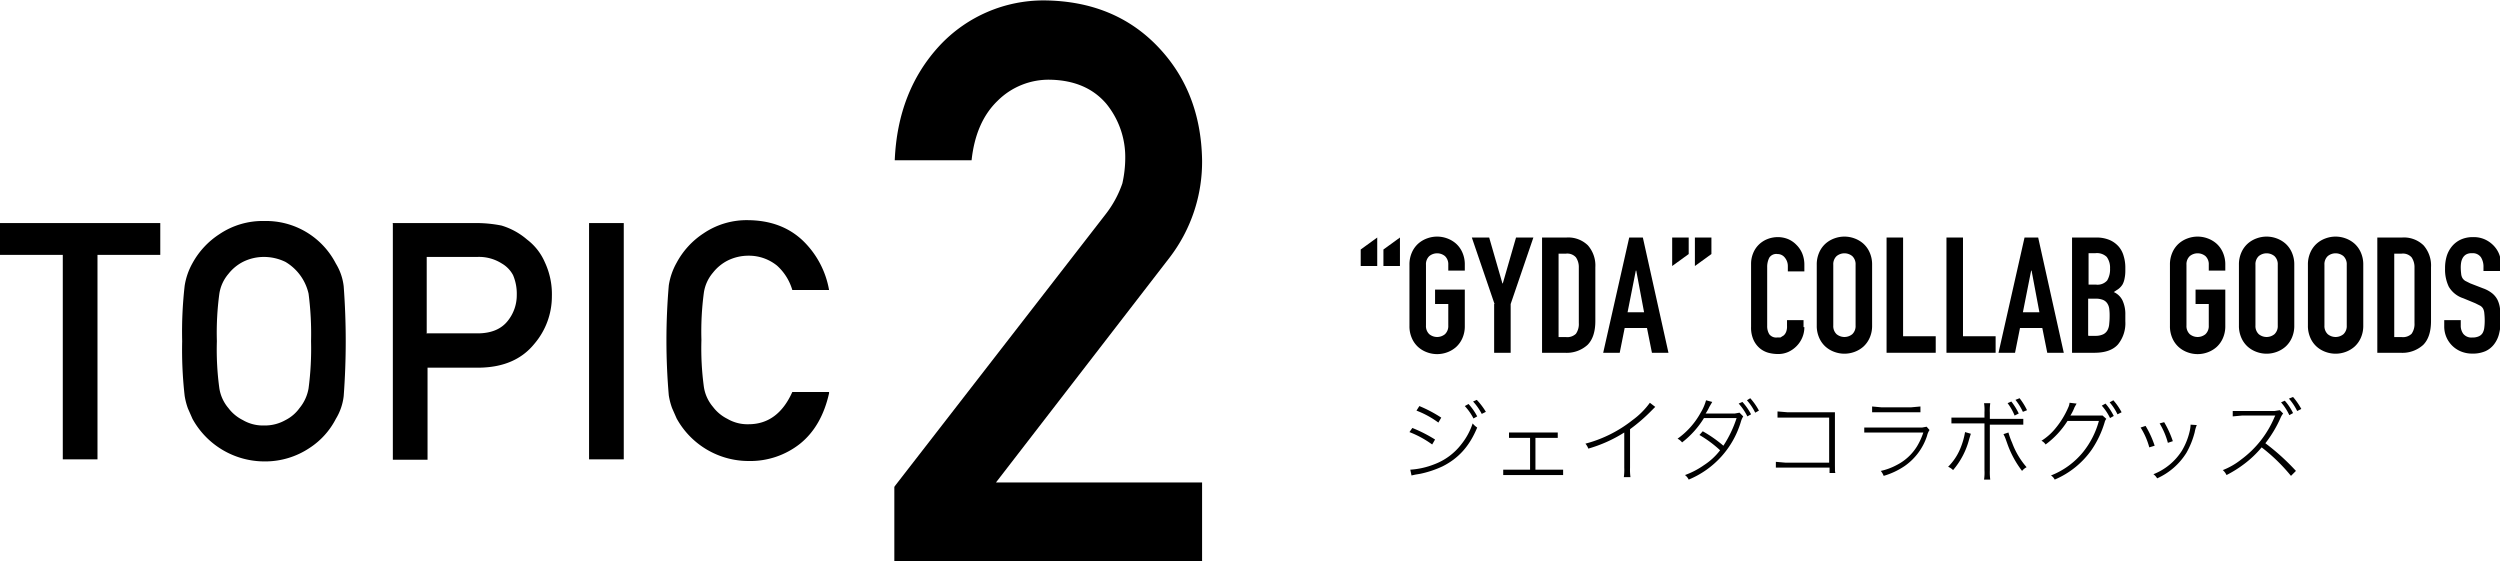
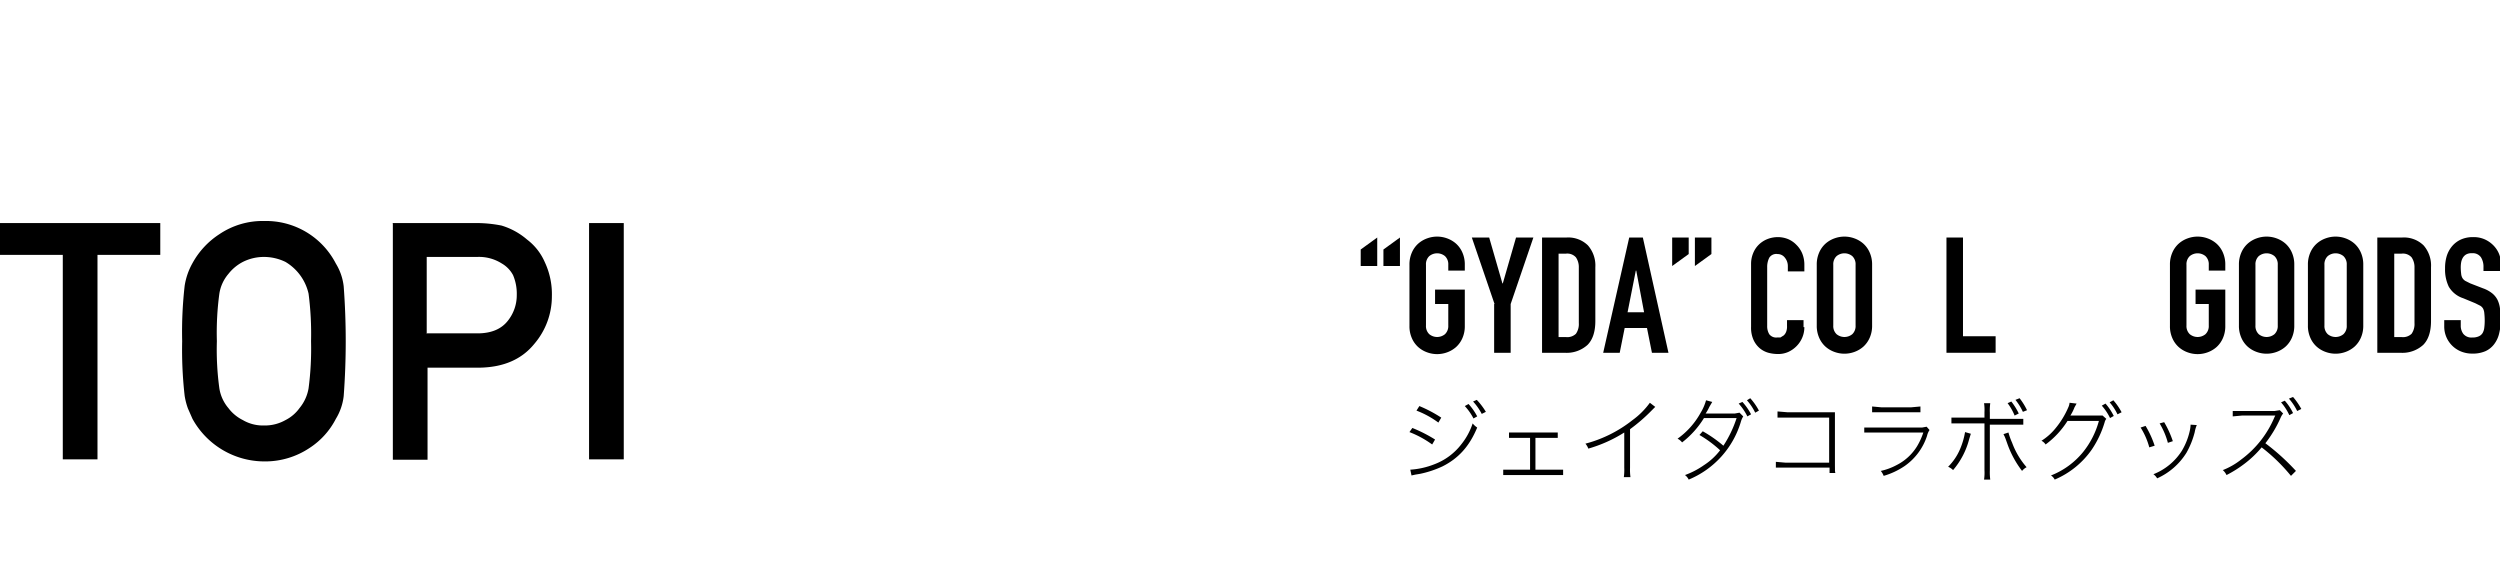
<svg xmlns="http://www.w3.org/2000/svg" viewBox="0 0 605.2 135.8">
  <title>topic2</title>
  <path d="M3700.6,3580.1a34.5,34.5,0,0,1,5.5,2.8l-0.7,1.2a24.2,24.2,0,0,0-5.5-3Zm-0.5,10.1a19,19,0,0,0,5.8-1.3,14.8,14.8,0,0,0,6.6-4.9,16.1,16.1,0,0,0,2.7-5,4.9,4.9,0,0,0,1.1,1c-1.9,4.6-4.6,7.5-8.4,9.4a24.5,24.5,0,0,1-5.4,1.8l-1.2.2-0.9.2Zm2.2-15.4a32.2,32.2,0,0,1,5.3,2.8l-0.7,1.2a22.1,22.1,0,0,0-5.3-2.9Zm11.9-.5a14,14,0,0,1,2.1,3l-0.9.5a13.5,13.5,0,0,0-2.1-3Zm2-1a16.5,16.5,0,0,1,2.2,2.9l-1,.5a13.4,13.4,0,0,0-2.1-3Z" transform="translate(-3358.7 -3476.5)" />
  <path d="M3730.3,3590.2h6.8v1.3h-14.5v-1.3h6.5v-7.7H3724v-1.3h11.8v1.3h-5.4v7.7Z" transform="translate(-3358.7 -3476.5)" />
  <path d="M3759.4,3575l-0.9.9a41.3,41.3,0,0,1-5.2,4.5v9.3a13.8,13.8,0,0,0,.1,2.3h-1.6a13,13,0,0,0,.1-2.3v-8.5a33.4,33.4,0,0,1-8.7,3.9,4,4,0,0,0-.7-1.2,31.1,31.1,0,0,0,11.4-5.7,18.8,18.8,0,0,0,4.2-4.2Z" transform="translate(-3358.7 -3476.5)" />
  <path d="M3773.2,3573.8l-0.7,1.2a10.9,10.9,0,0,1-.9,1.6h7.1l1.1-.2,0.9,0.9a5.4,5.4,0,0,0-.6,1.4,21.9,21.9,0,0,1-12.6,13.9,3.1,3.1,0,0,0-.9-1.1,19.6,19.6,0,0,0,4.6-2.4,15.4,15.4,0,0,0,3.9-3.6,28.2,28.2,0,0,0-5-3.7l0.8-.9a31.1,31.1,0,0,1,5,3.5,28.1,28.1,0,0,0,3.2-6.7h-7.9a22,22,0,0,1-5.3,5.9,3.2,3.2,0,0,0-1.1-.9,18.8,18.8,0,0,0,5.6-6.3,11.7,11.7,0,0,0,1.3-3Zm7.3,0a14.2,14.2,0,0,1,2.1,3l-0.9.5a13.3,13.3,0,0,0-2.1-3.1Zm1.9-.9a14.6,14.6,0,0,1,2.1,3l-0.9.5a13.2,13.2,0,0,0-2-3Z" transform="translate(-3358.7 -3476.5)" />
  <path d="M3790.9,3589.7h-2.3v-1.4l2.3,0.2h10.6v-10.9H3789v-1.5l2.4,0.2h11.5c0,0.6,0,1,0,1.7v11c0,1.6,0,1.6.1,2h-1.4v-1.3h-10.6Z" transform="translate(-3358.7 -3476.5)" />
  <path d="M3810,3580h14l1.1-.2,0.7,0.8a4.1,4.1,0,0,0-.6,1.4,14.3,14.3,0,0,1-5.4,7.3,18,18,0,0,1-5.1,2.4,4.3,4.3,0,0,0-.7-1.2,14.7,14.7,0,0,0,3.8-1.4,12.3,12.3,0,0,0,5-4.6,16.4,16.4,0,0,0,1.5-3.3H3810V3580Zm1.9-5.1,2.2,0.2h7.3l2.2-.2v1.4h-11.7v-1.4Z" transform="translate(-3358.7 -3476.5)" />
  <path d="M3835.8,3581.5l-0.4,1.3a18.7,18.7,0,0,1-3.9,7.5,3.5,3.5,0,0,0-1.2-.8,13.4,13.4,0,0,0,2.9-4.3,18,18,0,0,0,1.2-4.1Zm3.3-5.2a11,11,0,0,0-.1-2.2h1.5a13.5,13.5,0,0,0-.1,2.3v1.5h8.1v1.4h-8.1v11a14.1,14.1,0,0,0,.1,2.3H3839a11.4,11.4,0,0,0,.1-2.3V3579h-8v-1.4h8v-1.5Zm5.8,4.9a17.8,17.8,0,0,0,.9,2.5,18.9,18.9,0,0,0,3.5,5.9,3.5,3.5,0,0,0-1.1.9,23.9,23.9,0,0,1-3.5-6.4l-0.5-1.4-0.2-.5-0.3-.6Zm0.7-7.5a15.6,15.6,0,0,1,1.8,2.9l-1,.5a13.2,13.2,0,0,0-1.7-3Zm2-.8a15.6,15.6,0,0,1,1.8,2.9l-1,.4a13.8,13.8,0,0,0-1.8-2.9Z" transform="translate(-3358.7 -3476.5)" />
  <path d="M3861.4,3574.2l-0.5.9a11.3,11.3,0,0,1-1,2h7.8l0.9,0.8a1.9,1.9,0,0,0-.4.8,24.1,24.1,0,0,1-3.1,6.6,20.8,20.8,0,0,1-9,7.3,2.5,2.5,0,0,0-.9-1,18.9,18.9,0,0,0,7.8-5.7,20.7,20.7,0,0,0,3.8-7.5h-7.6a21,21,0,0,1-5.3,5.7,2.6,2.6,0,0,0-1-.9,13.8,13.8,0,0,0,3.3-2.9,20.8,20.8,0,0,0,3.2-5.2,3.4,3.4,0,0,0,.3-1.1Zm7,0a13.8,13.8,0,0,1,2,3l-0.9.5a12.9,12.9,0,0,0-2-3Zm1.9-.8a14.8,14.8,0,0,1,2,2.9l-1,.5a12.5,12.5,0,0,0-1.9-2.9Z" transform="translate(-3358.7 -3476.5)" />
  <path d="M3878.1,3579.6a23.5,23.5,0,0,1,2.2,4.8l-1.3.4a17.4,17.4,0,0,0-2.1-4.8Zm12.4-.2a7.6,7.6,0,0,0-.5,1.7,20.1,20.1,0,0,1-2,5,16.1,16.1,0,0,1-7.1,6.2,3.1,3.1,0,0,0-.9-1,14.4,14.4,0,0,0,6.9-5.7,16.3,16.3,0,0,0,1.9-4.8,8,8,0,0,0,.2-1.5h0Zm-7.9-.7a23.6,23.6,0,0,1,2.1,4.6l-1.2.4a18.2,18.2,0,0,0-2-4.7Z" transform="translate(-3358.7 -3476.5)" />
  <path d="M3913.3,3591.7a42.8,42.8,0,0,0-7.1-6.9,25,25,0,0,1-4.2,4,28.3,28.3,0,0,1-4.3,2.7,3.8,3.8,0,0,0-.9-1.2,17.3,17.3,0,0,0,4.5-2.6,24.5,24.5,0,0,0,8-10.2l0.2-.4h-8.1l-2.2.2V3576h10.1l1.3-.2,0.8,0.8a4.4,4.4,0,0,0-.6,1,29,29,0,0,1-3.7,6.2,54.3,54.3,0,0,1,7.4,6.7Zm-1.5-18.2a12.6,12.6,0,0,1,2,3l-0.9.5a13.2,13.2,0,0,0-2-3.1Zm2-.9a16.1,16.1,0,0,1,2,2.9l-1,.5a13.4,13.4,0,0,0-2-3Z" transform="translate(-3358.7 -3476.5)" />
  <path d="M3373.9,3538.2h-15.2v-7.7h38.8v7.7h-15.2v49.5h-8.4v-49.5Z" transform="translate(-3358.7 -3476.5)" />
  <path d="M3402.8,3559.1a98.8,98.8,0,0,1,.6-13.4,16.2,16.2,0,0,1,1.9-5.5,19.5,19.5,0,0,1,6.5-7,18.7,18.7,0,0,1,10.9-3.2,19,19,0,0,1,17.3,10.3,13.4,13.4,0,0,1,1.9,5.5,179.3,179.3,0,0,1,0,26.6,13.5,13.5,0,0,1-1.9,5.5,18.4,18.4,0,0,1-6.3,7,19.3,19.3,0,0,1-11,3.3,19.9,19.9,0,0,1-17.4-10.3l-1.1-2.5a16.5,16.5,0,0,1-.8-3.1A98.6,98.6,0,0,1,3402.8,3559.1Zm8.4,0a69.1,69.1,0,0,0,.6,11.4,9.7,9.7,0,0,0,2.2,4.8,9.9,9.9,0,0,0,3.5,2.9,9.6,9.6,0,0,0,5.1,1.3,10.1,10.1,0,0,0,5.2-1.3,9.4,9.4,0,0,0,3.4-2.9,10.2,10.2,0,0,0,2.2-4.8,73.6,73.6,0,0,0,.6-11.4,75.3,75.3,0,0,0-.6-11.5,12,12,0,0,0-5.6-7.7,11.9,11.9,0,0,0-5.2-1.2,11.3,11.3,0,0,0-5.1,1.2,10.7,10.7,0,0,0-3.5,2.9,9.6,9.6,0,0,0-2.2,4.8A70.7,70.7,0,0,0,3411.2,3559.1Z" transform="translate(-3358.7 -3476.5)" />
  <path d="M3453.7,3530.5h20.1a31.2,31.2,0,0,1,6.3.6,16.9,16.9,0,0,1,6.2,3.4,13.7,13.7,0,0,1,4.3,5.5,18.2,18.2,0,0,1,1.7,8.2,17.7,17.7,0,0,1-4.3,11.6q-4.5,5.5-13,5.7h-12.8v22.3h-8.4v-57.2Zm8.4,26.7h12.5q4.7-.1,7-3a9.9,9.9,0,0,0,2.2-6.3,11.5,11.5,0,0,0-.9-4.8,7.1,7.1,0,0,0-2.7-2.8,10.3,10.3,0,0,0-6-1.6h-12.2v18.6Z" transform="translate(-3358.7 -3476.5)" />
  <path d="M3501.3,3530.5h8.4v57.2h-8.4v-57.2Z" transform="translate(-3358.7 -3476.5)" />
-   <path d="M3559.4,3571.7q-1.8,8-7,12.2a19.4,19.4,0,0,1-12.5,4.2,19.9,19.9,0,0,1-17.4-10.3l-1.1-2.5a16.5,16.5,0,0,1-.8-3.1,155.4,155.4,0,0,1,0-26.6,16.1,16.1,0,0,1,1.9-5.5,19.5,19.5,0,0,1,6.5-7.1,18.6,18.6,0,0,1,10.9-3.2q8,0.1,13.1,4.9a21.8,21.8,0,0,1,6.4,12h-8.9a12.7,12.7,0,0,0-3.7-5.9,10.8,10.8,0,0,0-6.9-2.4,11.3,11.3,0,0,0-5.1,1.2,10.7,10.7,0,0,0-3.5,2.9,9.6,9.6,0,0,0-2.2,4.8,70.7,70.7,0,0,0-.6,11.5,69.1,69.1,0,0,0,.6,11.4,9.7,9.7,0,0,0,2.2,4.8,9.9,9.9,0,0,0,3.5,2.9,9.6,9.6,0,0,0,5.1,1.3q7.1,0,10.6-7.8h8.9Z" transform="translate(-3358.7 -3476.5)" />
-   <path d="M3575.3,3594.2l51.1-65.9a25.7,25.7,0,0,0,4-7.4,28.4,28.4,0,0,0,.7-6.1,20.4,20.4,0,0,0-4.6-13.2q-4.8-5.6-13.5-5.8a17.5,17.5,0,0,0-12.8,5.1q-5.3,5.1-6.3,14.4h-18.6q0.7-16.8,10.9-27.8a34.4,34.4,0,0,1,25.4-10.9q16.8,0.2,27.3,11.1t10.8,27.5a38.1,38.1,0,0,1-7.9,23.7l-42,54.4h49.9v19.2h-74.5v-18.1Z" transform="translate(-3358.7 -3476.5)" />
  <path d="M3692.1,3540.9h-4v-4l4-2.9v6.9Zm5.5,0h-4v-4l4-2.9v6.9Z" transform="translate(-3358.7 -3476.5)" />
  <path d="M3699.9,3540.6a7.1,7.1,0,0,1,.6-3,6.2,6.2,0,0,1,1.5-2.1,6.6,6.6,0,0,1,2.2-1.3,7,7,0,0,1,4.8,0,6.7,6.7,0,0,1,2.2,1.3,6.2,6.2,0,0,1,1.5,2.1,7.1,7.1,0,0,1,.6,3v1.4h-4v-1.4a2.7,2.7,0,0,0-.8-2.1,3,3,0,0,0-3.8,0,2.7,2.7,0,0,0-.8,2.1v14.7a2.7,2.7,0,0,0,.8,2.1,3,3,0,0,0,3.8,0,2.7,2.7,0,0,0,.8-2.1v-5.2h-3.2v-3.5h7.2v8.8a7.1,7.1,0,0,1-.6,3,6.3,6.3,0,0,1-1.5,2.1,6.7,6.7,0,0,1-2.2,1.3,7,7,0,0,1-4.8,0,6.6,6.6,0,0,1-2.2-1.3,6.2,6.2,0,0,1-1.5-2.1,7.1,7.1,0,0,1-.6-3v-14.7Z" transform="translate(-3358.7 -3476.5)" />
  <path d="M3720.5,3550.1l-5.5-16.1h4.2l3.2,11.1h0.1l3.2-11.1h4.2l-5.5,16.1v11.8h-4v-11.8Z" transform="translate(-3358.7 -3476.5)" />
  <path d="M3732,3534h5.9a6.8,6.8,0,0,1,5.2,1.9,7.4,7.4,0,0,1,1.8,5.3v13q0,3.9-1.9,5.8a7.5,7.5,0,0,1-5.5,1.9H3732V3534Zm4,24.1h1.8a3,3,0,0,0,2.4-.8,4.1,4.1,0,0,0,.7-2.6v-13.4a4.2,4.2,0,0,0-.7-2.5,2.8,2.8,0,0,0-2.4-.9H3736v20.4Z" transform="translate(-3358.7 -3476.5)" />
  <path d="M3753.1,3534h3.3l6.2,27.9h-4l-1.2-6h-5.4l-1.2,6h-4Zm1.7,8h-0.1l-2,10.1h4Z" transform="translate(-3358.7 -3476.5)" />
  <path d="M3763.5,3534h4v4l-4,2.9V3534Zm5.5,0h4v4l-4,2.9V3534Z" transform="translate(-3358.7 -3476.5)" />
  <path d="M3795.5,3555.7a6.4,6.4,0,0,1-.5,2.5,6.5,6.5,0,0,1-1.4,2.1,6.7,6.7,0,0,1-2,1.4,5.9,5.9,0,0,1-2.5.5,9,9,0,0,1-2.3-.3,5.6,5.6,0,0,1-2.1-1.1,5.8,5.8,0,0,1-1.5-2,7.2,7.2,0,0,1-.6-3.2v-15.3a6.8,6.8,0,0,1,.5-2.5,6,6,0,0,1,1.3-2,6.2,6.2,0,0,1,2.1-1.4,6.9,6.9,0,0,1,2.6-.5,6.6,6.6,0,0,1,2.5.5,6.1,6.1,0,0,1,2,1.4,6.3,6.3,0,0,1,1.4,2.1,7.2,7.2,0,0,1,.5,2.7v1.6h-4v-1.3a3.2,3.2,0,0,0-.7-2,2.2,2.2,0,0,0-1.8-.9,2,2,0,0,0-2,.9,4.9,4.9,0,0,0-.5,2.3v14.2a3.7,3.7,0,0,0,.5,2,2.1,2.1,0,0,0,1.9.8h0.8l0.8-.5a2.3,2.3,0,0,0,.6-0.9,3.5,3.5,0,0,0,.2-1.4V3554h4v1.7Z" transform="translate(-3358.7 -3476.5)" />
  <path d="M3798.5,3540.6a7.1,7.1,0,0,1,.6-3,6.2,6.2,0,0,1,1.5-2.1,6.6,6.6,0,0,1,2.2-1.3,7,7,0,0,1,4.8,0,6.7,6.7,0,0,1,2.2,1.3,6.2,6.2,0,0,1,1.5,2.1,7.1,7.1,0,0,1,.6,3v14.7a7.1,7.1,0,0,1-.6,3,6.3,6.3,0,0,1-1.5,2.1,6.7,6.7,0,0,1-2.2,1.3,7,7,0,0,1-4.8,0,6.6,6.6,0,0,1-2.2-1.3,6.2,6.2,0,0,1-1.5-2.1,7.1,7.1,0,0,1-.6-3v-14.7Zm4,14.7a2.7,2.7,0,0,0,.8,2.1,3,3,0,0,0,3.8,0,2.7,2.7,0,0,0,.8-2.1v-14.7a2.7,2.7,0,0,0-.8-2.1,3,3,0,0,0-3.8,0,2.7,2.7,0,0,0-.8,2.1v14.7Z" transform="translate(-3358.7 -3476.5)" />
-   <path d="M3815.4,3534h4v23.9h7.9v4h-11.9V3534Z" transform="translate(-3358.7 -3476.5)" />
  <path d="M3829.9,3534h4v23.9h7.9v4h-11.9V3534Z" transform="translate(-3358.7 -3476.5)" />
-   <path d="M3848.8,3534h3.3l6.2,27.9h-4l-1.2-6h-5.4l-1.2,6h-4Zm1.7,8h-0.1l-2,10.1h4Z" transform="translate(-3358.7 -3476.5)" />
-   <path d="M3860.3,3534h5.8a8.2,8.2,0,0,1,3.3.6,6.2,6.2,0,0,1,2.2,1.6,5.9,5.9,0,0,1,1.2,2.3,9.4,9.4,0,0,1,.4,2.6v1a8.9,8.9,0,0,1-.2,1.9,4.6,4.6,0,0,1-.5,1.4,4.3,4.3,0,0,1-.9,1l-1.2.8a4.3,4.3,0,0,1,2.1,2,7.8,7.8,0,0,1,.7,3.5v1.6a8.1,8.1,0,0,1-1.8,5.6q-1.8,2-5.7,2h-5.4V3534Zm4,11.4h1.8a3.1,3.1,0,0,0,2.7-1,5.2,5.2,0,0,0,.7-2.9,4.4,4.4,0,0,0-.8-2.8,3.4,3.4,0,0,0-2.8-.9h-1.6v7.7Zm0,12.4h1.7a4.2,4.2,0,0,0,1.9-.4,2.4,2.4,0,0,0,1-1,3.7,3.7,0,0,0,.4-1.5q0.1-.9.1-1.9a12.6,12.6,0,0,0-.1-1.8,3,3,0,0,0-.5-1.3,2.3,2.3,0,0,0-1-.8,4.7,4.7,0,0,0-1.8-.3h-1.8v8.9Z" transform="translate(-3358.7 -3476.5)" />
  <path d="M3884,3540.6a7.1,7.1,0,0,1,.6-3,6.2,6.2,0,0,1,1.5-2.1,6.6,6.6,0,0,1,2.2-1.3,7,7,0,0,1,4.8,0,6.7,6.7,0,0,1,2.2,1.3,6.2,6.2,0,0,1,1.5,2.1,7.1,7.1,0,0,1,.6,3v1.4h-4v-1.4a2.7,2.7,0,0,0-.8-2.1,3,3,0,0,0-3.8,0,2.7,2.7,0,0,0-.8,2.1v14.7a2.7,2.7,0,0,0,.8,2.1,3,3,0,0,0,3.8,0,2.7,2.7,0,0,0,.8-2.1v-5.2h-3.2v-3.5h7.2v8.8a7.1,7.1,0,0,1-.6,3,6.3,6.3,0,0,1-1.5,2.1,6.7,6.7,0,0,1-2.2,1.3,7,7,0,0,1-4.8,0,6.6,6.6,0,0,1-2.2-1.3,6.2,6.2,0,0,1-1.5-2.1,7.1,7.1,0,0,1-.6-3v-14.7Z" transform="translate(-3358.7 -3476.5)" />
  <path d="M3900.7,3540.6a7.1,7.1,0,0,1,.6-3,6.2,6.2,0,0,1,1.5-2.1,6.6,6.6,0,0,1,2.2-1.3,7,7,0,0,1,4.8,0,6.7,6.7,0,0,1,2.2,1.3,6.2,6.2,0,0,1,1.5,2.1,7.1,7.1,0,0,1,.6,3v14.7a7.1,7.1,0,0,1-.6,3,6.3,6.3,0,0,1-1.5,2.1,6.7,6.7,0,0,1-2.2,1.3,7,7,0,0,1-4.8,0,6.6,6.6,0,0,1-2.2-1.3,6.2,6.2,0,0,1-1.5-2.1,7.1,7.1,0,0,1-.6-3v-14.7Zm4,14.7a2.7,2.7,0,0,0,.8,2.1,3,3,0,0,0,3.8,0,2.7,2.7,0,0,0,.8-2.1v-14.7a2.7,2.7,0,0,0-.8-2.1,3,3,0,0,0-3.8,0,2.7,2.7,0,0,0-.8,2.1v14.7Z" transform="translate(-3358.7 -3476.5)" />
-   <path d="M3917.4,3540.6a7.1,7.1,0,0,1,.6-3,6.2,6.2,0,0,1,1.5-2.1,6.6,6.6,0,0,1,2.2-1.3,7,7,0,0,1,4.8,0,6.7,6.7,0,0,1,2.2,1.3,6.2,6.2,0,0,1,1.5,2.1,7.1,7.1,0,0,1,.6,3v14.7a7.1,7.1,0,0,1-.6,3,6.3,6.3,0,0,1-1.5,2.1,6.7,6.7,0,0,1-2.2,1.3,7,7,0,0,1-4.8,0,6.6,6.6,0,0,1-2.2-1.3,6.2,6.2,0,0,1-1.5-2.1,7.1,7.1,0,0,1-.6-3v-14.7Zm4,14.7a2.7,2.7,0,0,0,.8,2.1,3,3,0,0,0,3.8,0,2.7,2.7,0,0,0,.8-2.1v-14.7a2.7,2.7,0,0,0-.8-2.1,3,3,0,0,0-3.8,0,2.7,2.7,0,0,0-.8,2.1v14.7Z" transform="translate(-3358.7 -3476.5)" />
+   <path d="M3917.4,3540.6a7.1,7.1,0,0,1,.6-3,6.2,6.2,0,0,1,1.5-2.1,6.6,6.6,0,0,1,2.2-1.3,7,7,0,0,1,4.8,0,6.7,6.7,0,0,1,2.2,1.3,6.2,6.2,0,0,1,1.5,2.1,7.1,7.1,0,0,1,.6,3v14.7a7.1,7.1,0,0,1-.6,3,6.3,6.3,0,0,1-1.5,2.1,6.7,6.7,0,0,1-2.2,1.3,7,7,0,0,1-4.8,0,6.6,6.6,0,0,1-2.2-1.3,6.2,6.2,0,0,1-1.5-2.1,7.1,7.1,0,0,1-.6-3v-14.7Zm4,14.7a2.7,2.7,0,0,0,.8,2.1,3,3,0,0,0,3.8,0,2.7,2.7,0,0,0,.8-2.1v-14.7a2.7,2.7,0,0,0-.8-2.1,3,3,0,0,0-3.8,0,2.7,2.7,0,0,0-.8,2.1Z" transform="translate(-3358.7 -3476.5)" />
  <path d="M3934.3,3534h5.9a6.8,6.8,0,0,1,5.2,1.9,7.4,7.4,0,0,1,1.8,5.3v13q0,3.9-1.9,5.8a7.5,7.5,0,0,1-5.5,1.9h-5.6V3534Zm4,24.1h1.8a3,3,0,0,0,2.4-.8,4.1,4.1,0,0,0,.7-2.6v-13.4a4.2,4.2,0,0,0-.7-2.5,2.8,2.8,0,0,0-2.4-.9h-1.8v20.4Z" transform="translate(-3358.7 -3476.5)" />
  <path d="M3963.9,3542.1h-4v-0.9a4.3,4.3,0,0,0-.6-2.4,2.4,2.4,0,0,0-2.2-1,2.6,2.6,0,0,0-1.4.3,2.3,2.3,0,0,0-.8.8,3.4,3.4,0,0,0-.4,1.1,7.5,7.5,0,0,0-.1,1.4,13.8,13.8,0,0,0,.1,1.4,2.5,2.5,0,0,0,.3,1,2.2,2.2,0,0,0,.7.7l1.2,0.6,3.1,1.2a7.6,7.6,0,0,1,2.2,1.2,4.9,4.9,0,0,1,1.3,1.6,6.8,6.8,0,0,1,.6,2.1,21.1,21.1,0,0,1,.2,2.7,14.4,14.4,0,0,1-.4,3.3,6.9,6.9,0,0,1-1.2,2.6,5.5,5.5,0,0,1-2.1,1.7,7.6,7.6,0,0,1-3.2.6,7.1,7.1,0,0,1-2.7-.5,6.5,6.5,0,0,1-4.1-6.1V3554h4v1.3a3.3,3.3,0,0,0,.6,2,2.5,2.5,0,0,0,2.2.9,3.5,3.5,0,0,0,1.6-.3,2,2,0,0,0,.9-0.8,3.4,3.4,0,0,0,.4-1.3q0.1-.8.1-1.7a17,17,0,0,0-.1-1.8,2.9,2.9,0,0,0-.3-1.1,2,2,0,0,0-.7-0.7l-1.2-.6-2.9-1.2a6.3,6.3,0,0,1-3.5-2.8,9.6,9.6,0,0,1-.9-4.4,10.1,10.1,0,0,1,.4-3,6.9,6.9,0,0,1,1.3-2.4,6.1,6.1,0,0,1,2.1-1.6,7,7,0,0,1,3-.6,6.6,6.6,0,0,1,2.7.5,6.8,6.8,0,0,1,2.1,1.4,6.4,6.4,0,0,1,1.4,2,5.9,5.9,0,0,1,.5,2.3v2Z" transform="translate(-3358.7 -3476.5)" />
</svg>